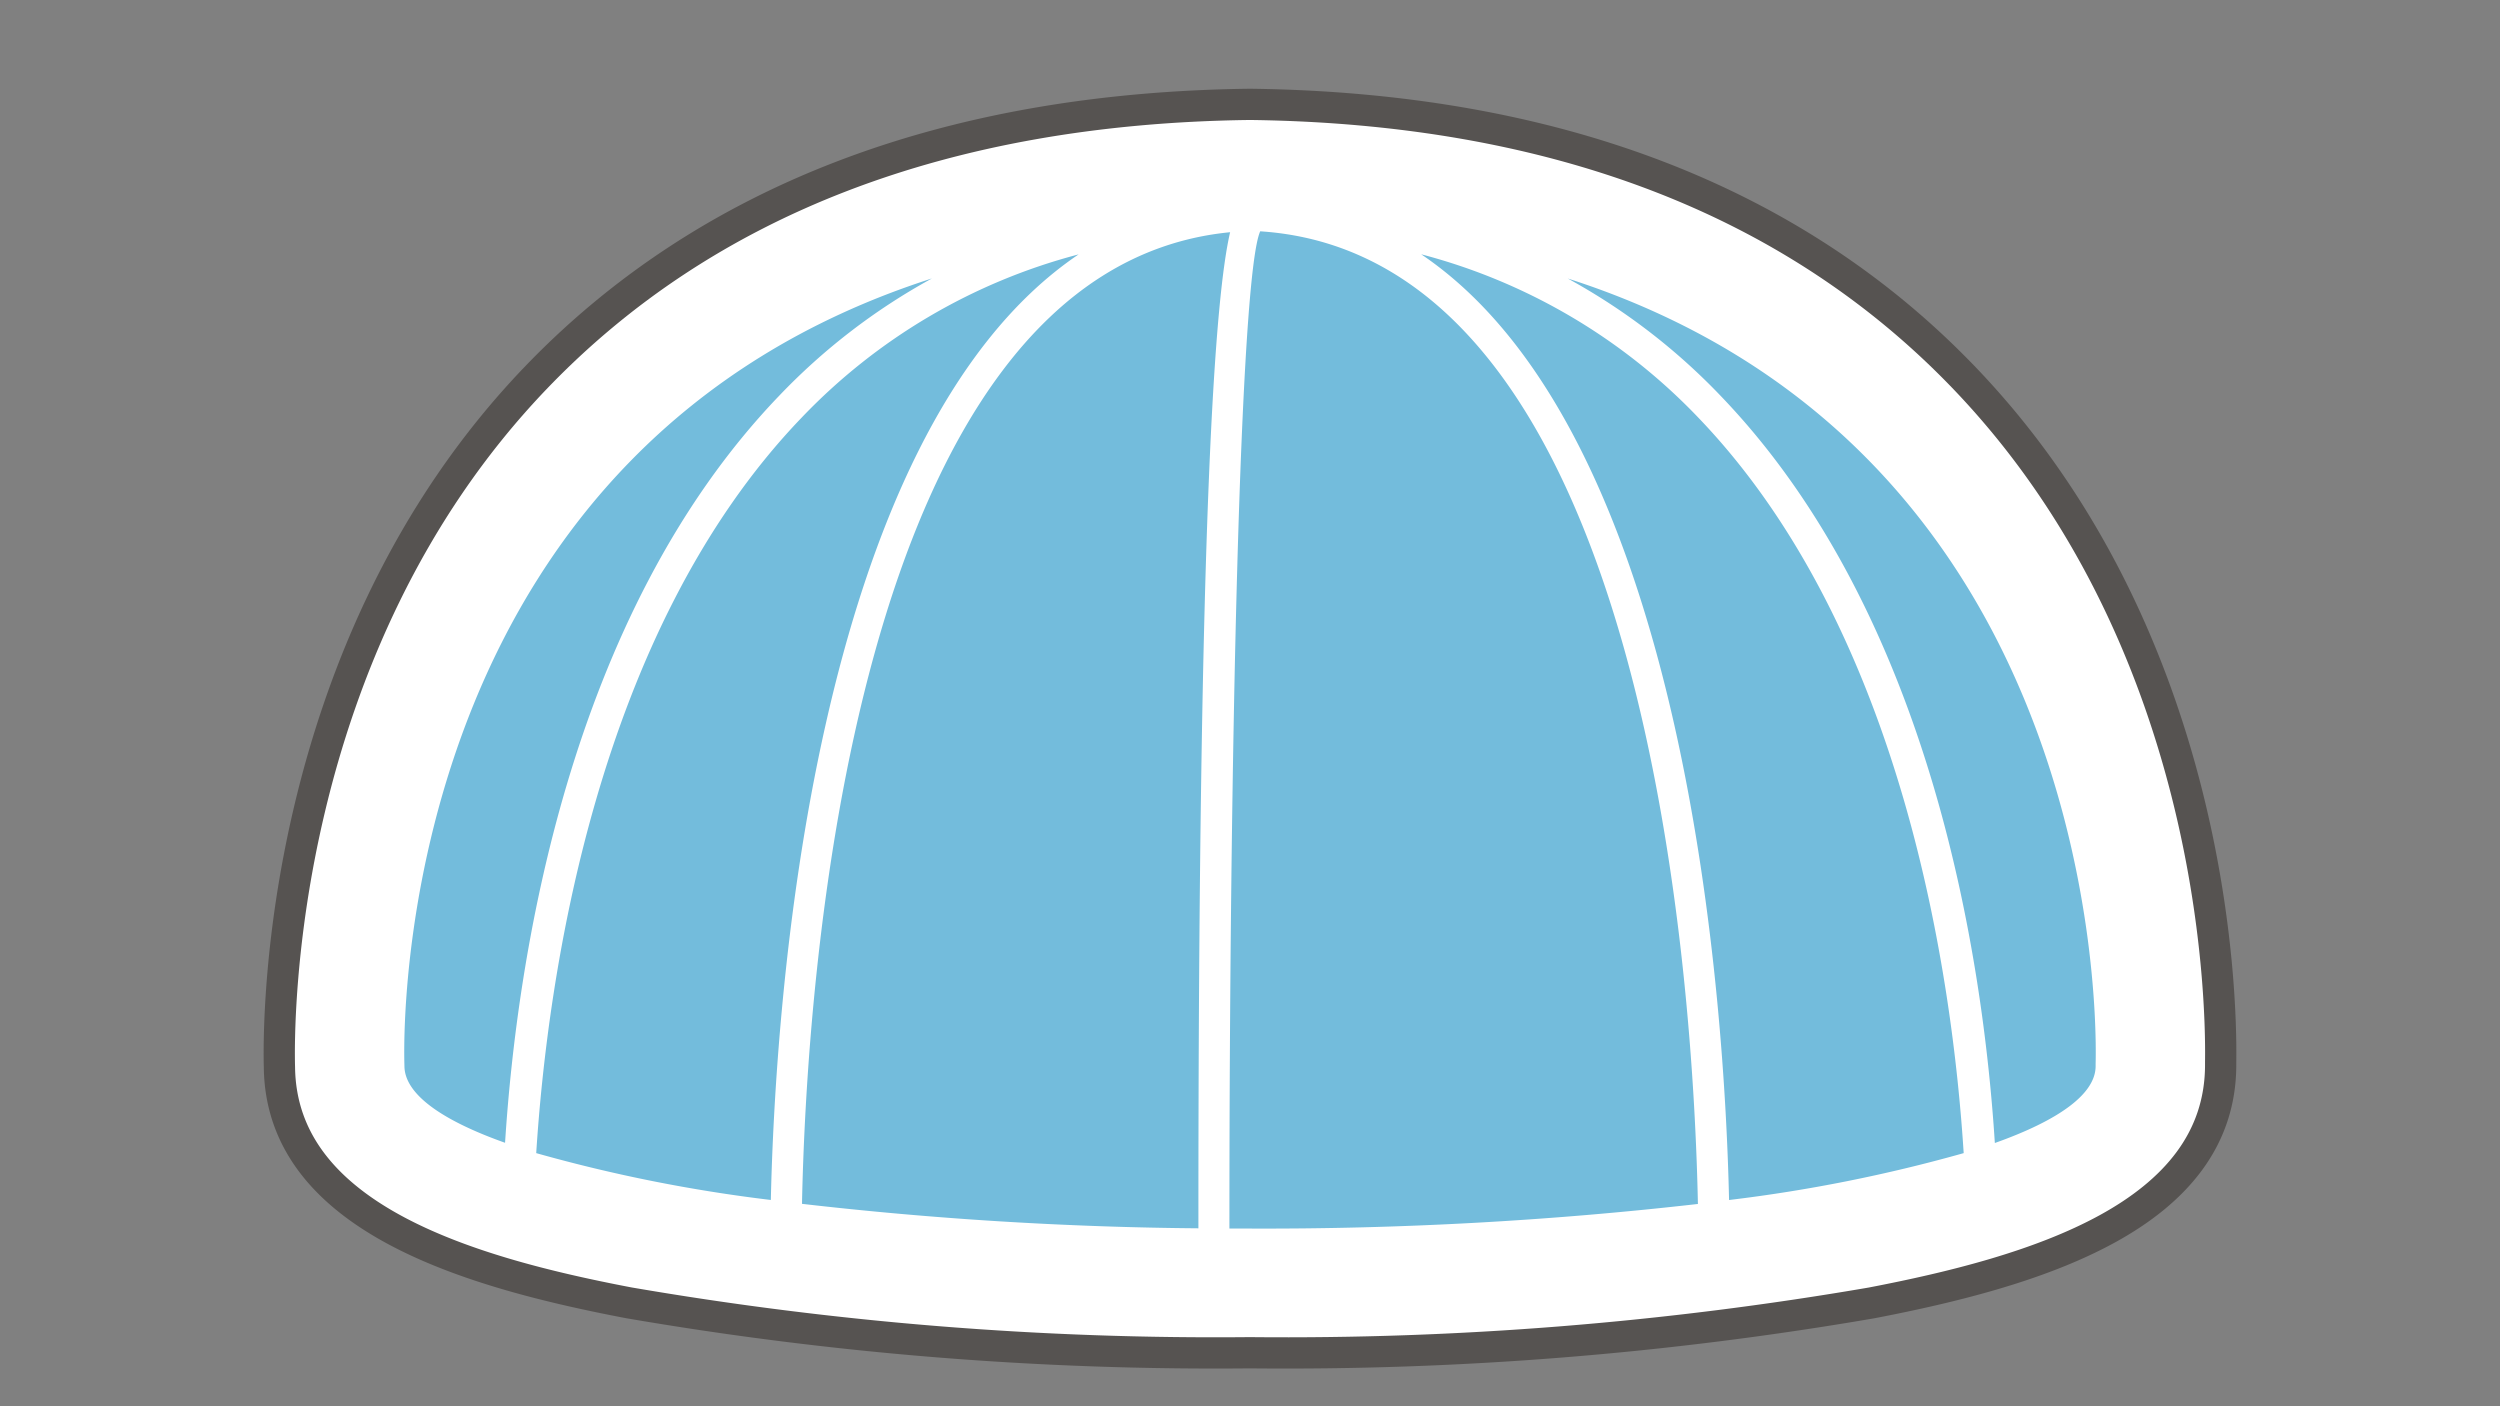
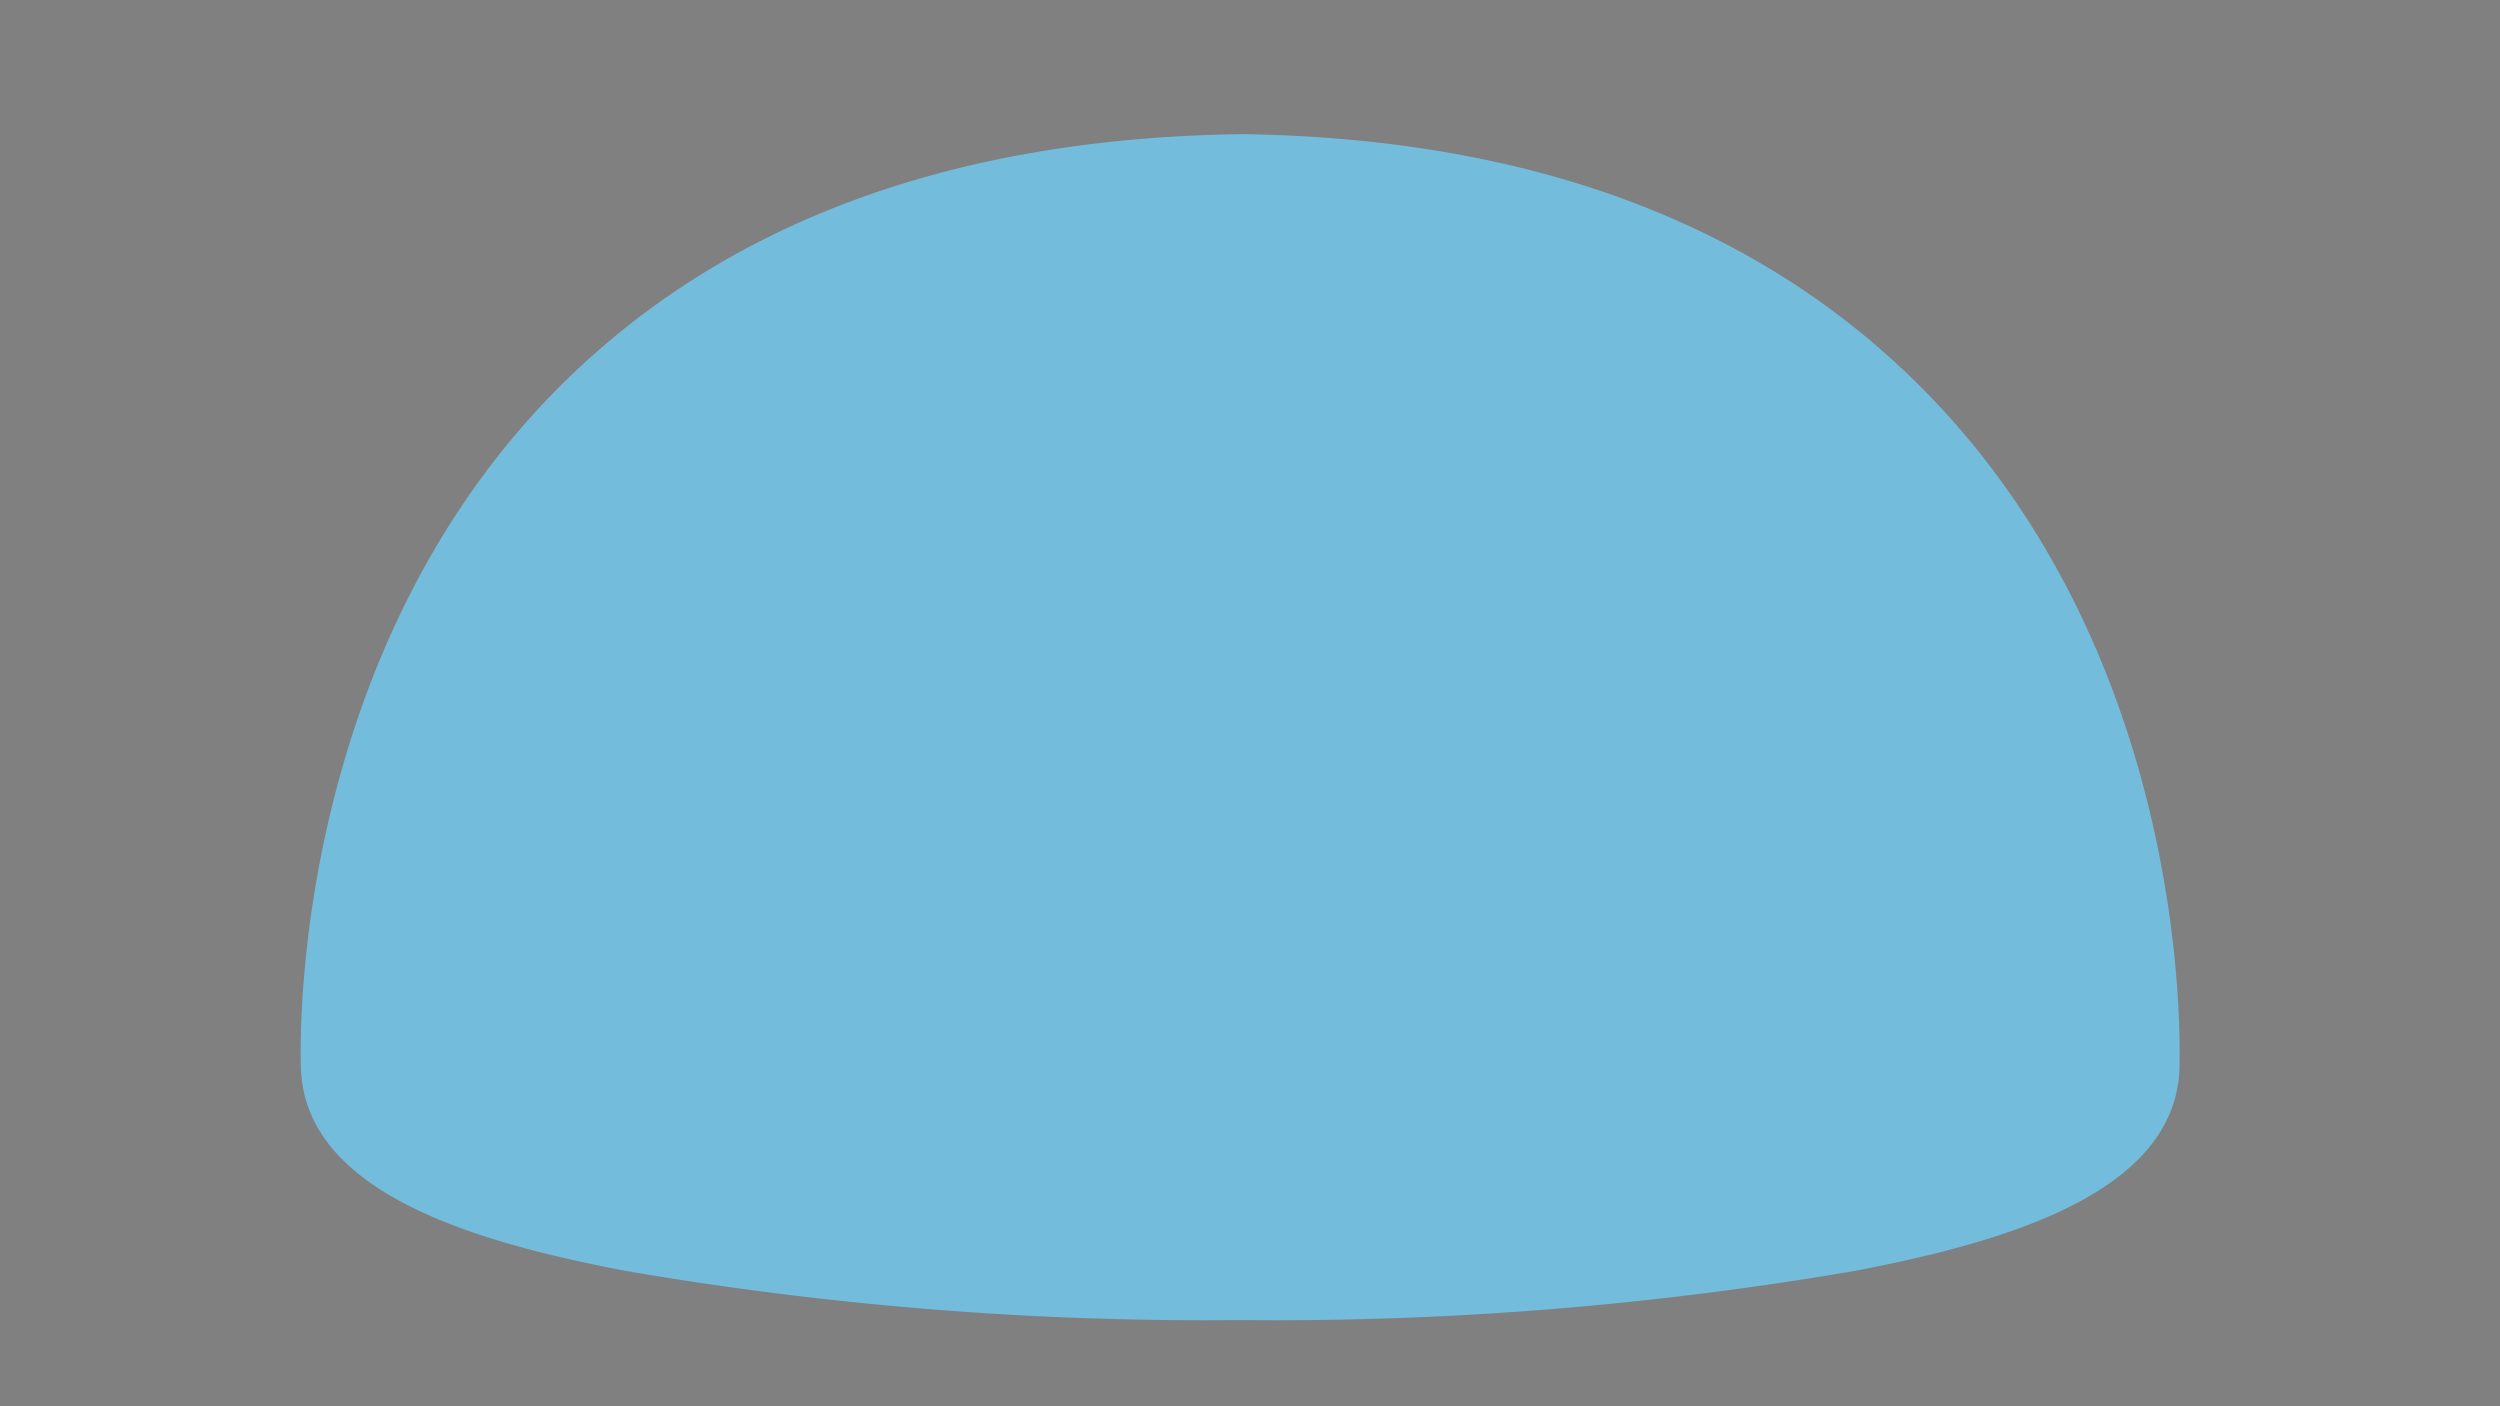
<svg xmlns="http://www.w3.org/2000/svg" viewBox="0 0 80 45">
  <rect x="0" y="0" width="80" height="45" fill="#808080" stroke="none" />
  <path id="flaeche" d="M39.727,4.293c-9.5.126-16.941,2.975-22.2,8.467-8.014,8.376-7.937,20.027-7.9,21.327.051,4.074,5.563,5.654,10.359,6.576a109.52,109.52,0,0,0,19.7,1.579,109.5,109.5,0,0,0,19.7-1.579c4.824-.928,10.36-2.519,10.36-6.626l0-.1c.031-2.148-.207-13.174-7.957-21.225C56.54,7.25,49.116,4.419,39.727,4.293Z" style="fill: #73bcdc" />
-   <path d="M71.061,34c.032-2.2-.216-13.579-8.237-21.913-5.443-5.657-13.1-8.59-22.778-8.72h-.1c-9.7.13-17.378,3.082-22.825,8.775C8.827,20.81,8.9,32.843,8.942,34.179c.059,4.789,6,6.544,11.17,7.538A110.485,110.485,0,0,0,40,43.314a110.489,110.489,0,0,0,19.891-1.6c5.2-1,11.171-2.768,11.171-7.621Zm-58.119.11c-.08-2.587.367-19.892,16.88-25.2a20.068,20.068,0,0,0-4.893,3.759c-6.774,7.055-8.395,18.087-8.767,23.9C14.109,35.84,12.942,35,12.942,34.109ZM17.159,36.9c.355-5.56,1.9-16.673,8.492-23.534a18.869,18.869,0,0,1,8.865-5.226c-8.592,5.8-9.715,24.239-9.849,30.259A49.225,49.225,0,0,1,17.159,36.9Zm8.505,1.625c.134-6.689,1.485-29.907,13.7-31.094-.464,1.985-1.02,8.689-1.015,31.875A119.317,119.317,0,0,1,25.664,38.523ZM40,39.314c-.221,0-.439,0-.659,0,0-15.036.334-30.472.986-31.912,12.5.817,13.87,24.379,14.006,31.125A122.309,122.309,0,0,1,40,39.314Zm15.33-.916c-.135-6.019-1.26-24.462-9.852-30.261a18.867,18.867,0,0,1,8.868,5.227c6.588,6.862,8.137,17.978,8.492,23.536A49.238,49.238,0,0,1,55.333,38.4Zm8.505-1.823c-.372-5.812-1.993-16.847-8.767-23.9a20.1,20.1,0,0,0-4.9-3.763C66.556,14.167,67.13,31.238,67.06,34.042c0,.023,0,.045,0,.067C67.064,35,65.9,35.841,63.838,36.575Z" style="fill: #fff" />
-   <path id="rahmen" d="M40,43.288a110.577,110.577,0,0,1-19.89-1.6C14.942,40.7,9,38.942,8.942,34.153c-.037-1.336-.115-13.369,8.179-22.038C22.568,6.422,30.247,3.469,39.946,3.34h.1c9.673.129,17.335,3.063,22.778,8.719,8.021,8.334,8.269,19.716,8.237,21.913l0,.1c0,4.853-5.97,6.621-11.171,7.621A110.581,110.581,0,0,1,40,43.288Z" style="fill: none; stroke: #565351; stroke-width: 1px; vector-effect:non-scaling-stroke" />
</svg>